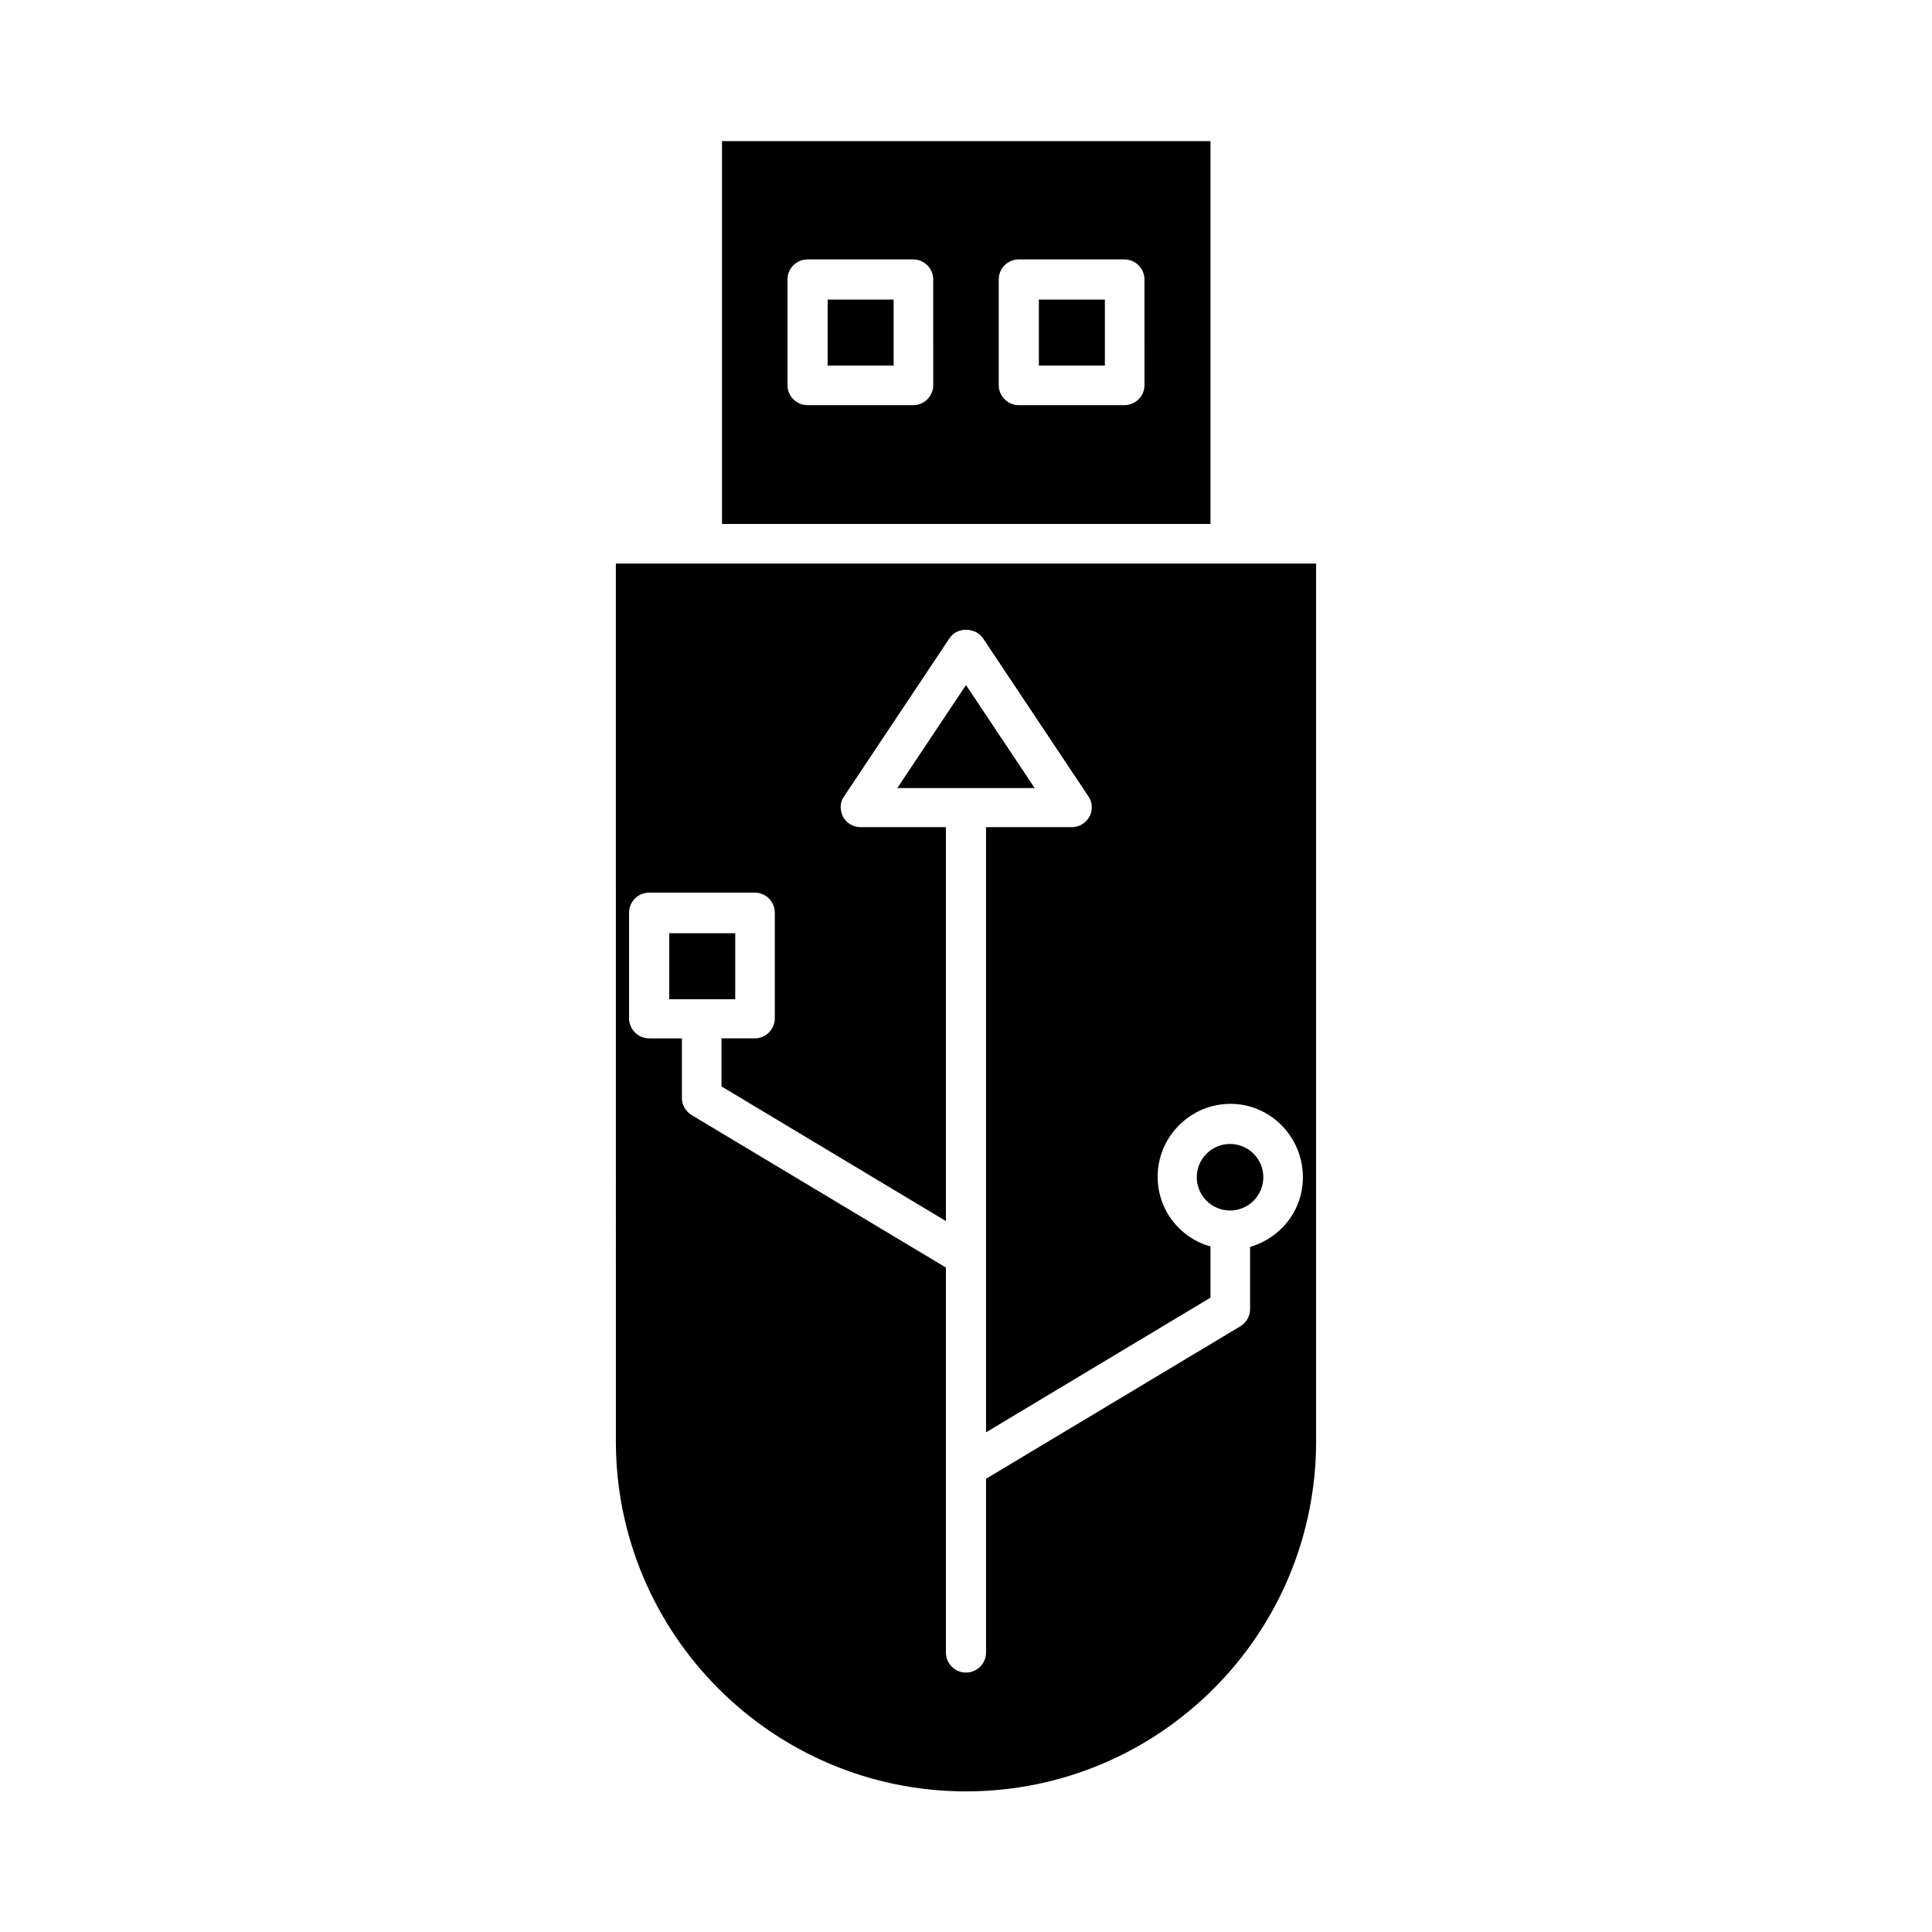
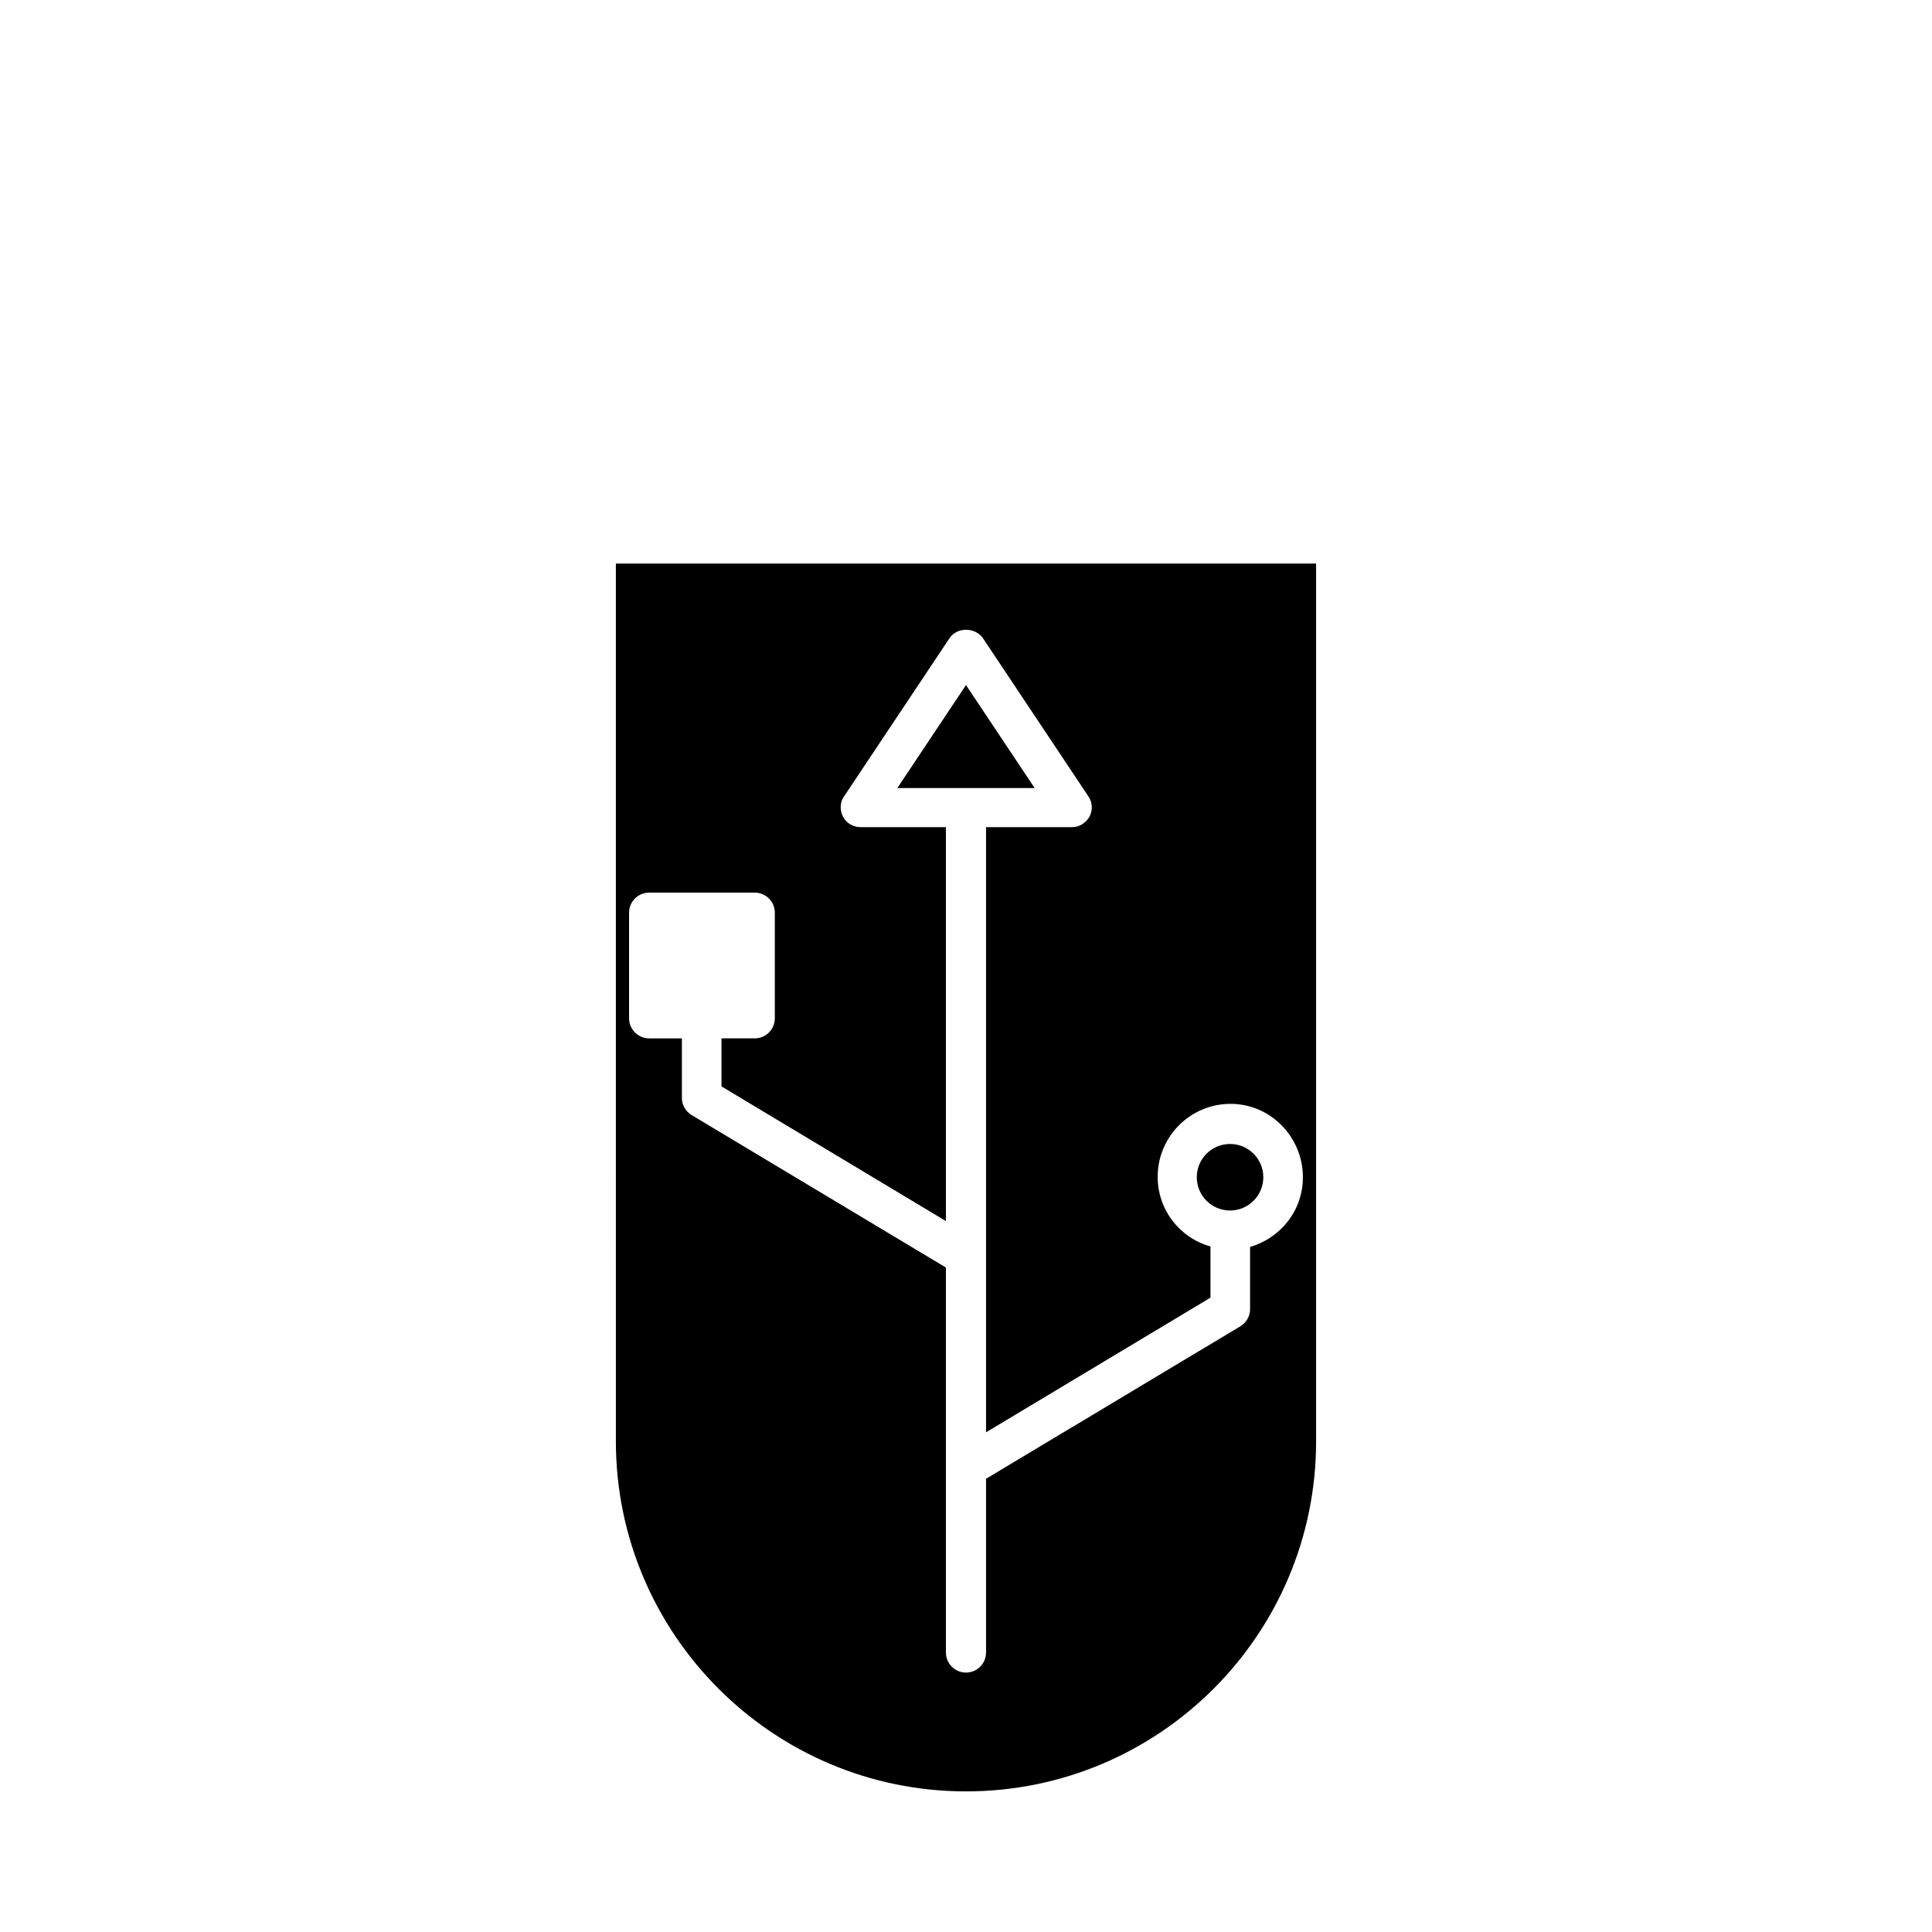
<svg xmlns="http://www.w3.org/2000/svg" fill="#000000" width="800px" height="800px" version="1.1" viewBox="144 144 512 512">
  <g>
-     <path d="m363.33 223.39h17.492v17.492h-17.492z" />
-     <path d="m419.31 223.39h17.492v17.492h-17.492z" />
    <path d="m478.79 455.98c0 4.871-3.949 8.816-8.816 8.816-4.871 0-8.816-3.945-8.816-8.816 0-4.867 3.945-8.816 8.816-8.816 4.867 0 8.816 3.949 8.816 8.816" />
    <path d="m400 325.55-18.195 27.289h36.387z" />
    <path d="m330.02 293.36h-22.812l0.004 232.59c0 51.082 41.562 92.785 92.785 92.785 51.219 0 92.785-41.562 92.785-92.785v-232.59zm159.26 162.62c0 8.816-5.879 16.094-13.996 18.473v16.516c0 1.82-0.98 3.5-2.519 4.477l-67.453 40.445v46.043c0 2.938-2.379 5.316-5.316 5.316s-5.316-2.379-5.316-5.316v-102.02l-67.453-40.445c-1.539-0.98-2.519-2.66-2.519-4.477v-15.812l-8.68-0.004c-2.938 0-5.316-2.379-5.316-5.316v-27.988c0-2.938 2.379-5.316 5.316-5.316h27.988c2.938 0 5.316 2.379 5.316 5.316v27.988c0 2.938-2.379 5.316-5.316 5.316h-8.816v12.734l59.477 35.688v-104.4h-22.672c-1.961 0-3.777-1.121-4.617-2.801s-0.84-3.777 0.281-5.316l27.988-41.984c1.961-2.938 6.719-2.938 8.816 0l27.988 41.984c1.121 1.68 1.121 3.637 0.281 5.316-0.98 1.68-2.66 2.801-4.617 2.801h-22.812v160.38l59.477-35.688v-13.574c-8.117-2.238-13.996-9.656-13.996-18.473 0-10.637 8.676-19.312 19.312-19.312s19.176 8.816 19.176 19.453z" />
-     <path d="m335.34 181.4v101.46h129.45v-101.46zm55.977 64.656c0 2.938-2.379 5.316-5.316 5.316h-27.988c-2.938 0-5.316-2.379-5.316-5.316l-0.004-27.992c0-2.938 2.379-5.316 5.316-5.316h27.988c2.938 0 5.316 2.379 5.316 5.316zm55.98 0c0 2.938-2.379 5.316-5.316 5.316h-27.988c-2.938 0-5.316-2.379-5.316-5.316l-0.004-27.992c0-2.938 2.379-5.316 5.316-5.316h27.988c2.938 0 5.316 2.379 5.316 5.316z" />
-     <path d="m321.35 391.32h17.492v17.492h-17.492z" />
  </g>
</svg>